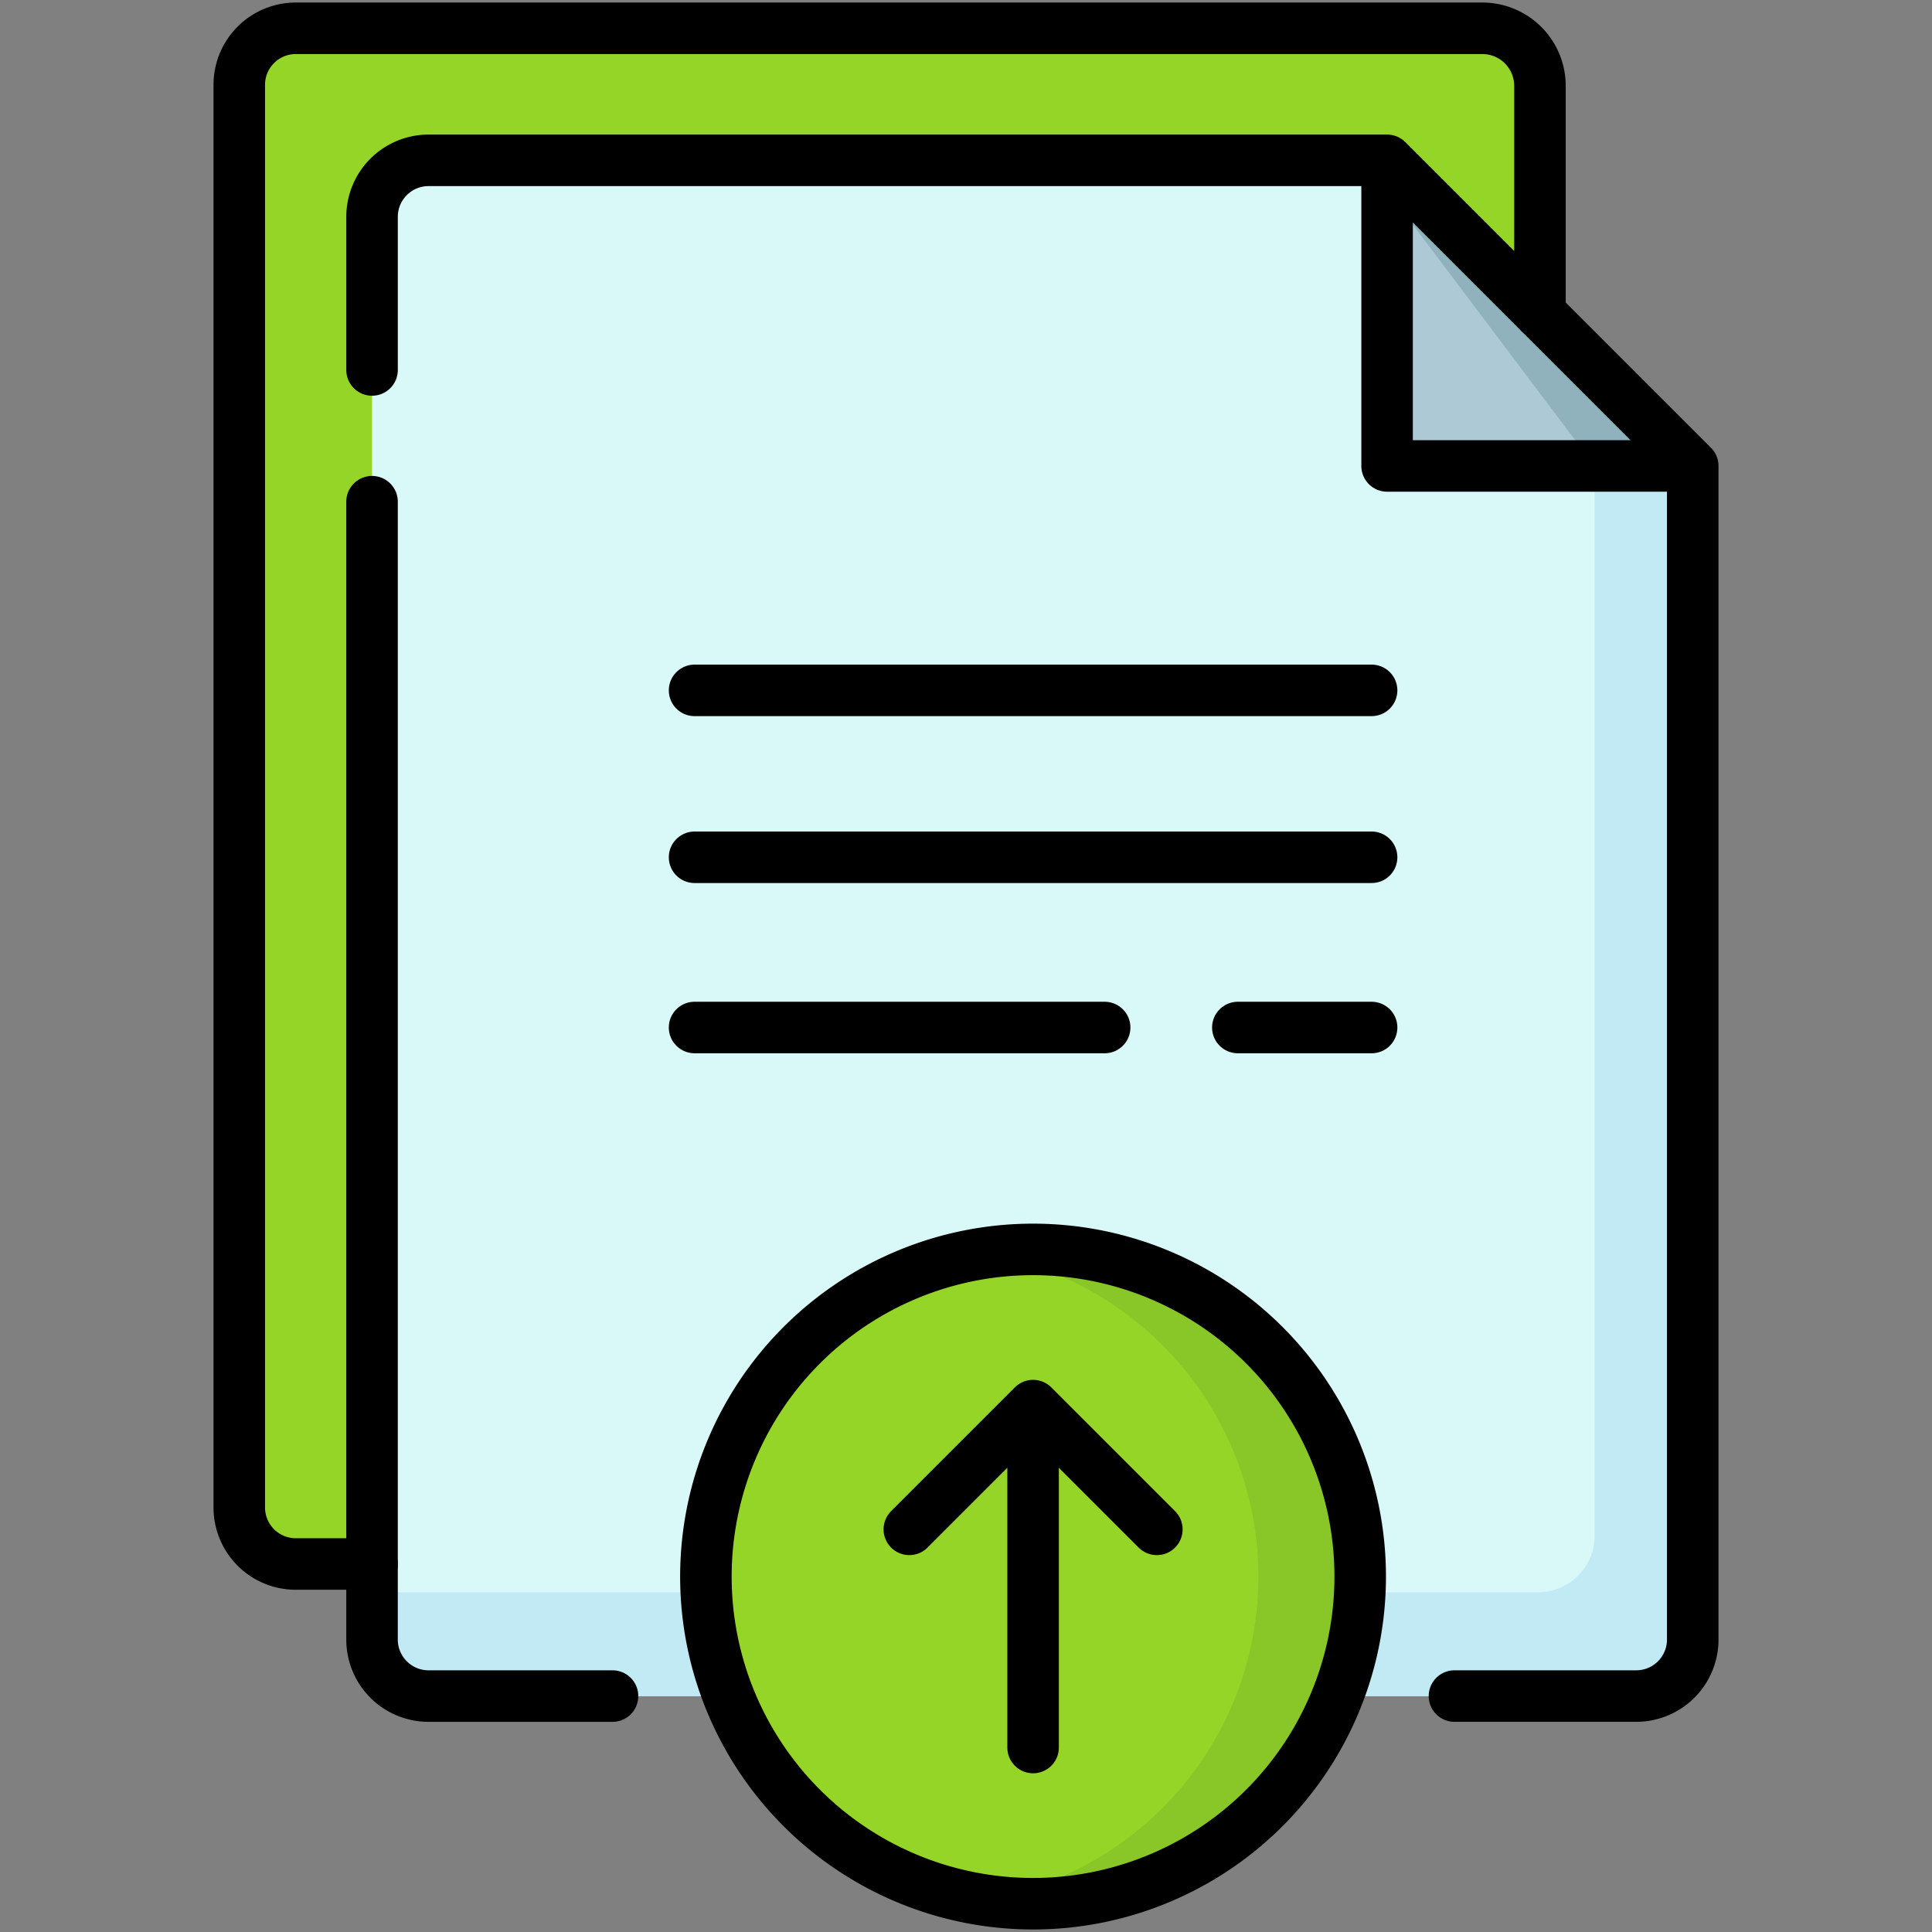
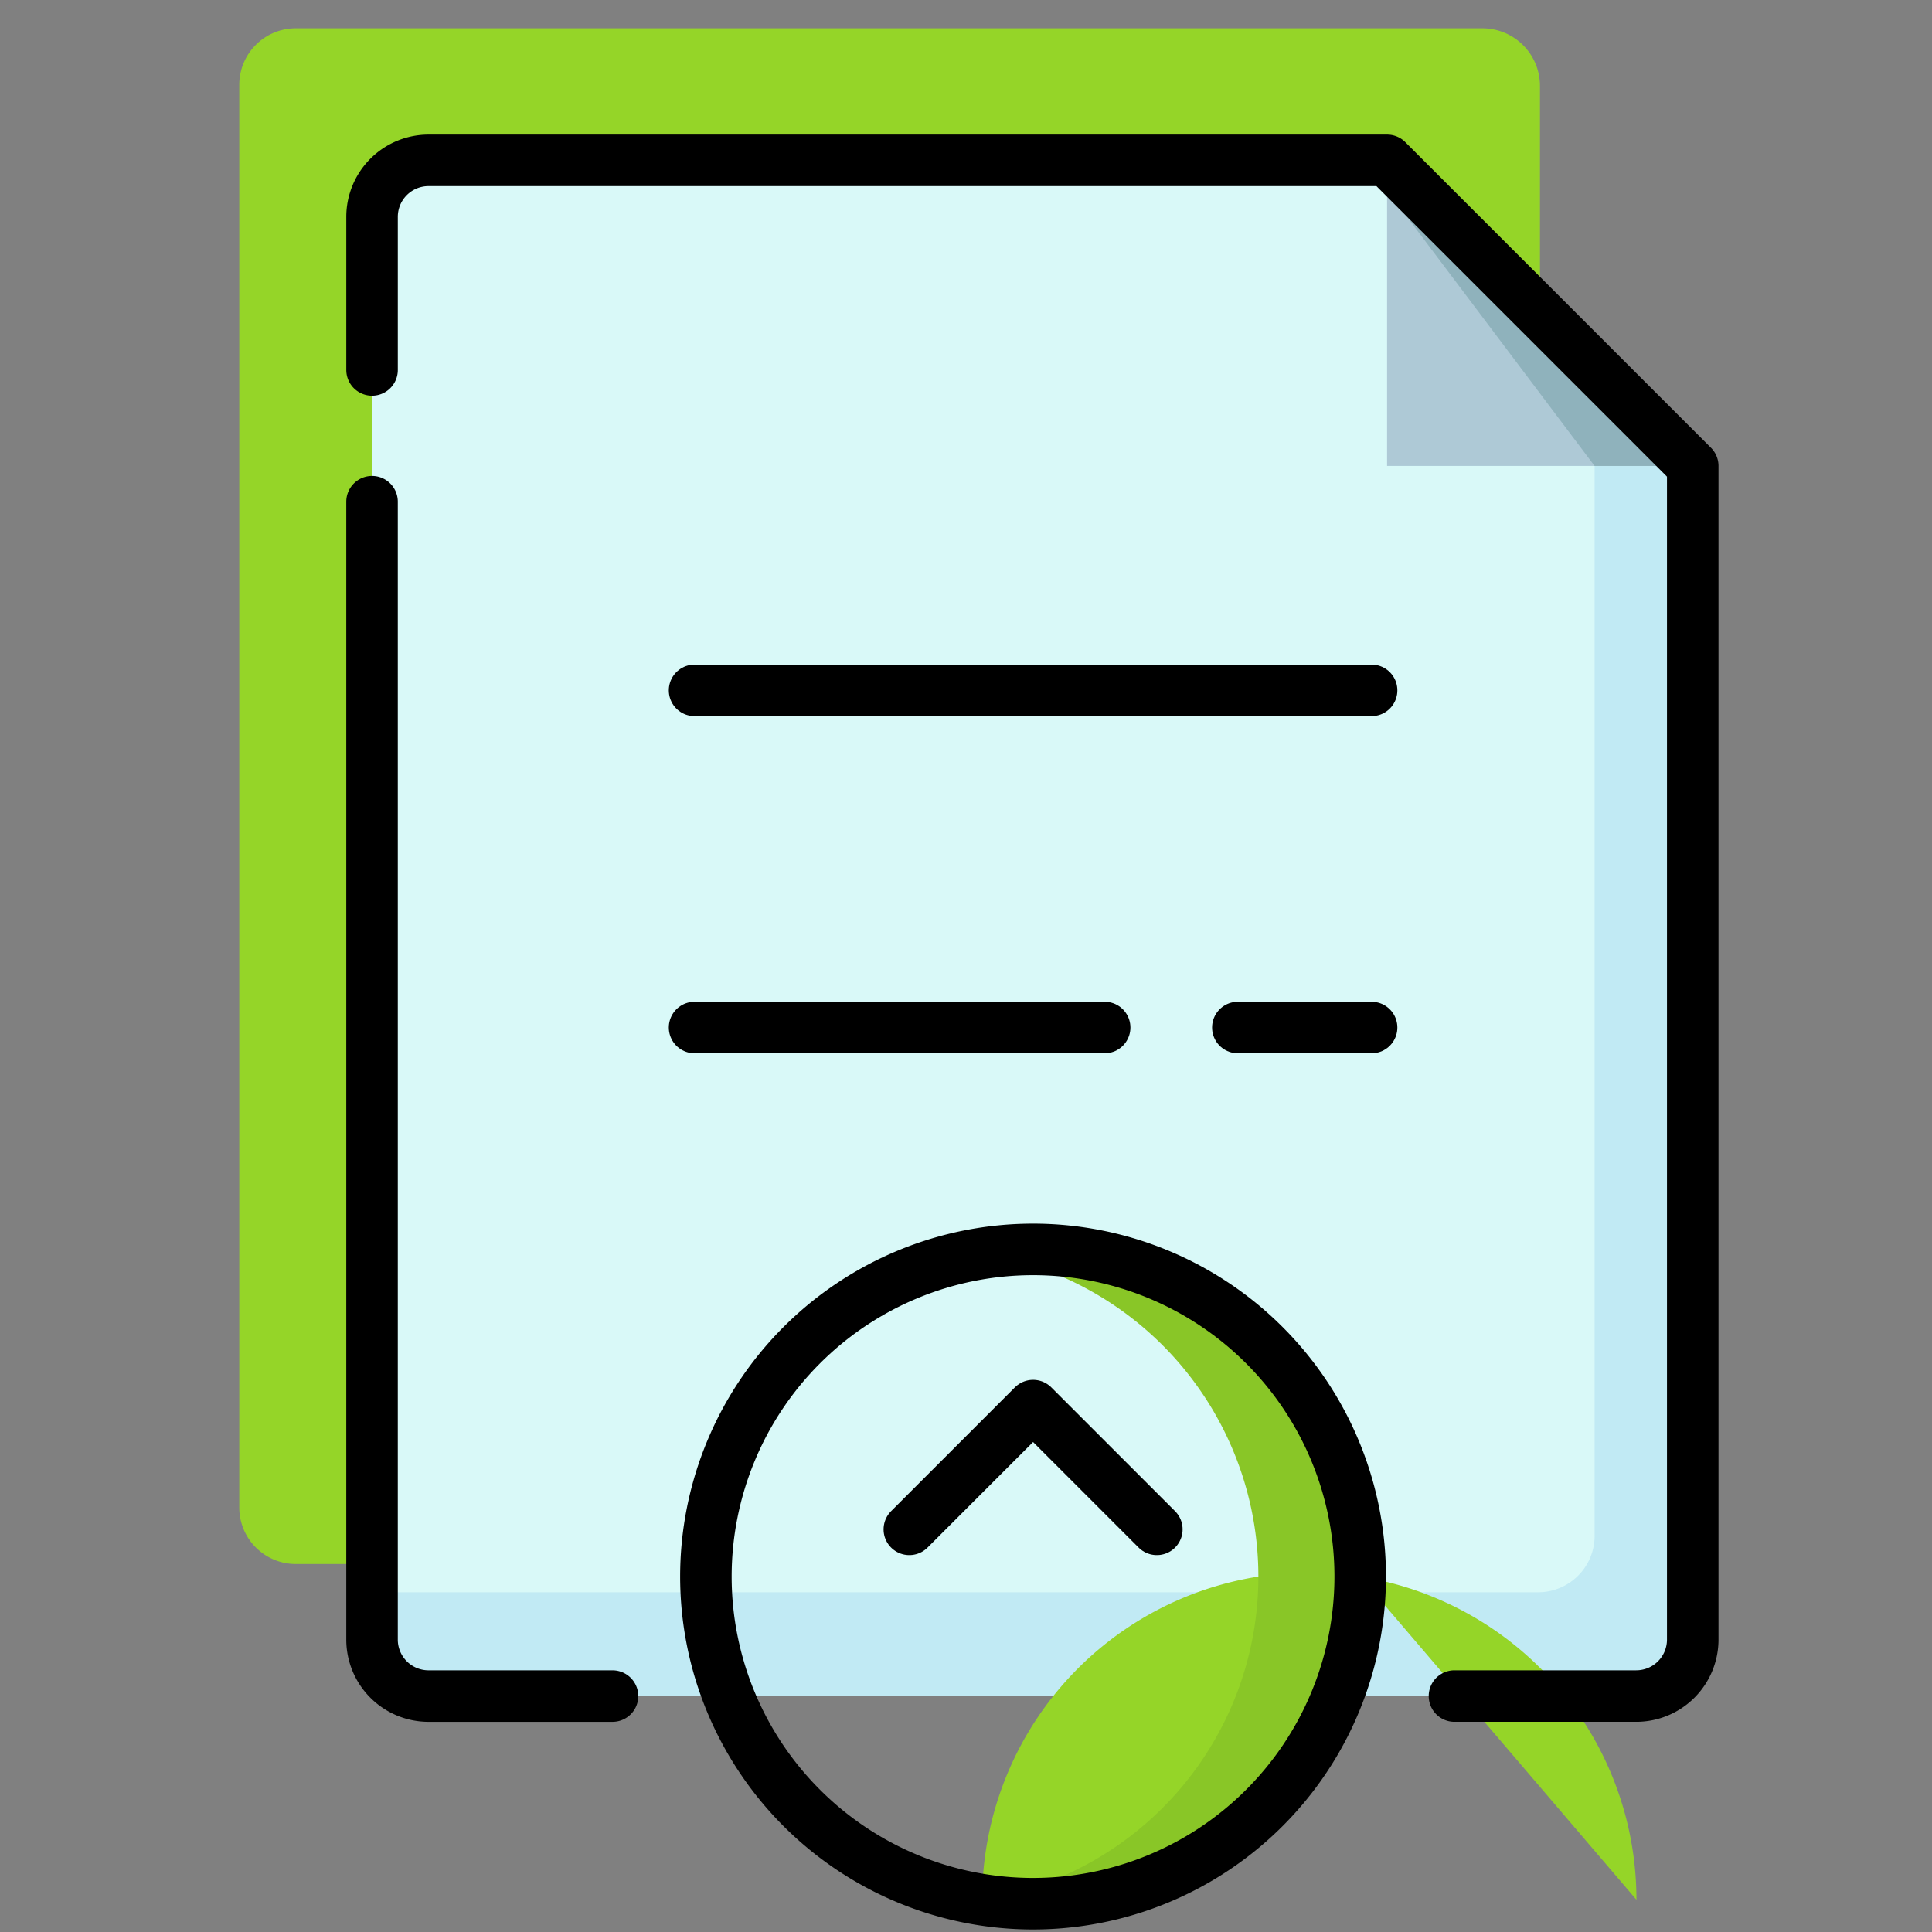
<svg xmlns="http://www.w3.org/2000/svg" width="150" height="150" viewBox="0 0 150 150">
  <rect x="0" y="0" width="150" height="150" fill="#808080" stroke="none" />
  <defs>
    <clipPath id="clip-path">
      <path id="path5856" d="M0-682.665H150v150H0Z" transform="translate(0 682.665)" />
    </clipPath>
  </defs>
  <g id="g5850" transform="translate(0 682.665)">
    <g id="g5852" transform="translate(0 -682.665)">
      <g id="g5854" clip-path="url(#clip-path)">
        <g id="g5860" transform="translate(18.576 2.197)">
          <path id="path5862" d="M-36.607-423.405h-5.921a4.387,4.387,0,0,1-4.387-4.387V-538.25a4.387,4.387,0,0,1,4.387-4.387H49.6a4.47,4.47,0,0,1,4.47,4.47v17.648Z" transform="translate(46.916 542.637)" fill="#95d528" />
        </g>
        <g id="g5864" transform="translate(28.884 12.451)">
          <path id="path5866" d="M-364.126-84.259V6.857a4.388,4.388,0,0,1-4.386,4.389h-93.765a4.39,4.39,0,0,1-4.389-4.389V-103.6a4.387,4.387,0,0,1,4.389-4.385h74.42l23.728,23.725Z" transform="translate(466.666 107.986)" fill="#d9f9f8" />
        </g>
        <g id="g5868" transform="translate(28.884 12.451)">
          <path id="path5870" d="M-364.126-84.259V6.857a4.388,4.388,0,0,1-4.386,4.389h-93.765a4.39,4.39,0,0,1-4.389-4.389V3.186h90.536A4.387,4.387,0,0,0-371.744-1.2V-84.259l0,0-17.868-23.725h1.758l23.728,23.725Z" transform="translate(466.666 107.986)" fill="#c1eaf4" />
        </g>
        <g id="g5872" transform="translate(107.693 12.451)">
          <path id="path5874" d="M-84.259-84.248h-23.728v-23.725Z" transform="translate(107.986 107.973)" fill="#aec9d6" />
        </g>
        <g id="g5876" transform="translate(107.693 12.451)">
          <path id="path5878" d="M-84.259-84.248h-7.617l-16.11-21.39v-2.335Z" transform="translate(107.986 107.973)" fill="#8fb2bc" />
        </g>
        <g id="g5880" transform="translate(54.809 97.005)">
-           <path id="path5882" d="M-180.4-90.2a25.4,25.4,0,0,1-25.4,25.4,25.52,25.52,0,0,1-3.955-.307A25.4,25.4,0,0,1-231.2-90.2a25.4,25.4,0,0,1,21.445-25.093,25.484,25.484,0,0,1,3.955-.308,25.4,25.4,0,0,1,25.4,25.4" transform="translate(231.199 115.6)" fill="#95d528" />
+           <path id="path5882" d="M-180.4-90.2a25.4,25.4,0,0,1-25.4,25.4,25.52,25.52,0,0,1-3.955-.307a25.4,25.4,0,0,1,21.445-25.093,25.484,25.484,0,0,1,3.955-.308,25.4,25.4,0,0,1,25.4,25.4" transform="translate(231.199 115.6)" fill="#95d528" />
        </g>
        <g id="g5884" transform="translate(76.254 97.005)">
          <path id="path5886" d="M-104.244-90.2a25.4,25.4,0,0,1-25.4,25.4,25.52,25.52,0,0,1-3.955-.307A25.4,25.4,0,0,0-112.154-90.2,25.4,25.4,0,0,0-133.6-115.292a25.484,25.484,0,0,1,3.955-.308,25.4,25.4,0,0,1,25.4,25.4" transform="translate(133.6 115.6)" fill="#89c627" />
        </g>
        <g id="g5888" transform="translate(28.885 12.45)">
          <path id="path5890" d="M-298.434-423.405h14.112a4.387,4.387,0,0,0,4.387-4.387v-91.116l-23.73-23.73h-74.421a4.387,4.387,0,0,0-4.387,4.387v11.887" transform="translate(382.474 542.637)" fill="none" stroke="#000" stroke-linecap="round" stroke-linejoin="round" stroke-miterlimit="10" stroke-width="4" />
        </g>
        <g id="g5892" transform="translate(28.885 38.953)">
          <path id="path5894" d="M0,0V88.343A4.387,4.387,0,0,0,4.387,92.73H18.67" fill="none" stroke="#000" stroke-linecap="round" stroke-linejoin="round" stroke-miterlimit="10" stroke-width="4" />
        </g>
        <g id="g5896" transform="translate(18.576 2.197)">
-           <path id="path5898" d="M-36.607-423.405h-5.921a4.387,4.387,0,0,1-4.387-4.387V-538.25a4.387,4.387,0,0,1,4.387-4.387H49.6a4.47,4.47,0,0,1,4.47,4.47v17.648" transform="translate(46.916 542.637)" fill="none" stroke="#000" stroke-linecap="round" stroke-linejoin="round" stroke-miterlimit="10" stroke-width="4" />
-         </g>
+           </g>
        <g id="g5900" transform="translate(107.693 12.451)">
-           <path id="path5902" d="M0,0V23.725l23.73,0" fill="none" stroke="#000" stroke-linejoin="round" stroke-miterlimit="10" stroke-width="4" />
-         </g>
+           </g>
        <g id="g5904" transform="translate(53.926 53.6)">
          <path id="path5906" d="M0,0H52.565" fill="none" stroke="#000" stroke-linecap="round" stroke-linejoin="round" stroke-miterlimit="10" stroke-width="4" />
        </g>
        <g id="g5908" transform="translate(53.926 66.559)">
-           <path id="path5910" d="M0,0H52.565" fill="none" stroke="#000" stroke-linecap="round" stroke-linejoin="round" stroke-miterlimit="10" stroke-width="4" />
-         </g>
+           </g>
        <g id="g5912" transform="translate(96.106 79.776)">
          <path id="path5914" d="M0,0H10.385" fill="none" stroke="#000" stroke-linecap="round" stroke-linejoin="round" stroke-miterlimit="10" stroke-width="4" />
        </g>
        <g id="g5916" transform="translate(53.926 79.776)">
          <path id="path5918" d="M0,0H31.839" fill="none" stroke="#000" stroke-linecap="round" stroke-linejoin="round" stroke-miterlimit="10" stroke-width="4" />
        </g>
        <g id="g5920" transform="translate(80.209 109.424)">
-           <path id="path5922" d="M0-93.229v-26.254" transform="translate(0 119.482)" fill="none" stroke="#000" stroke-linecap="round" stroke-linejoin="round" stroke-miterlimit="10" stroke-width="4" />
-         </g>
+           </g>
        <g id="g5924" transform="translate(70.6 109.131)">
          <path id="path5926" d="M0-34.12l9.608-9.608,9.609,9.608" transform="translate(0 43.728)" fill="none" stroke="#000" stroke-linecap="round" stroke-linejoin="round" stroke-miterlimit="10" stroke-width="4" />
        </g>
        <g id="g5928" transform="translate(54.809 97.005)">
          <path id="path5930" d="M-180.4-90.194a25.4,25.4,0,0,0-25.4-25.4,25.4,25.4,0,0,0-25.4,25.4,25.4,25.4,0,0,0,25.4,25.4A25.4,25.4,0,0,0-180.4-90.194Z" transform="translate(231.197 115.593)" fill="none" stroke="#000" stroke-linecap="round" stroke-linejoin="round" stroke-miterlimit="10" stroke-width="4" />
        </g>
      </g>
    </g>
  </g>
</svg>